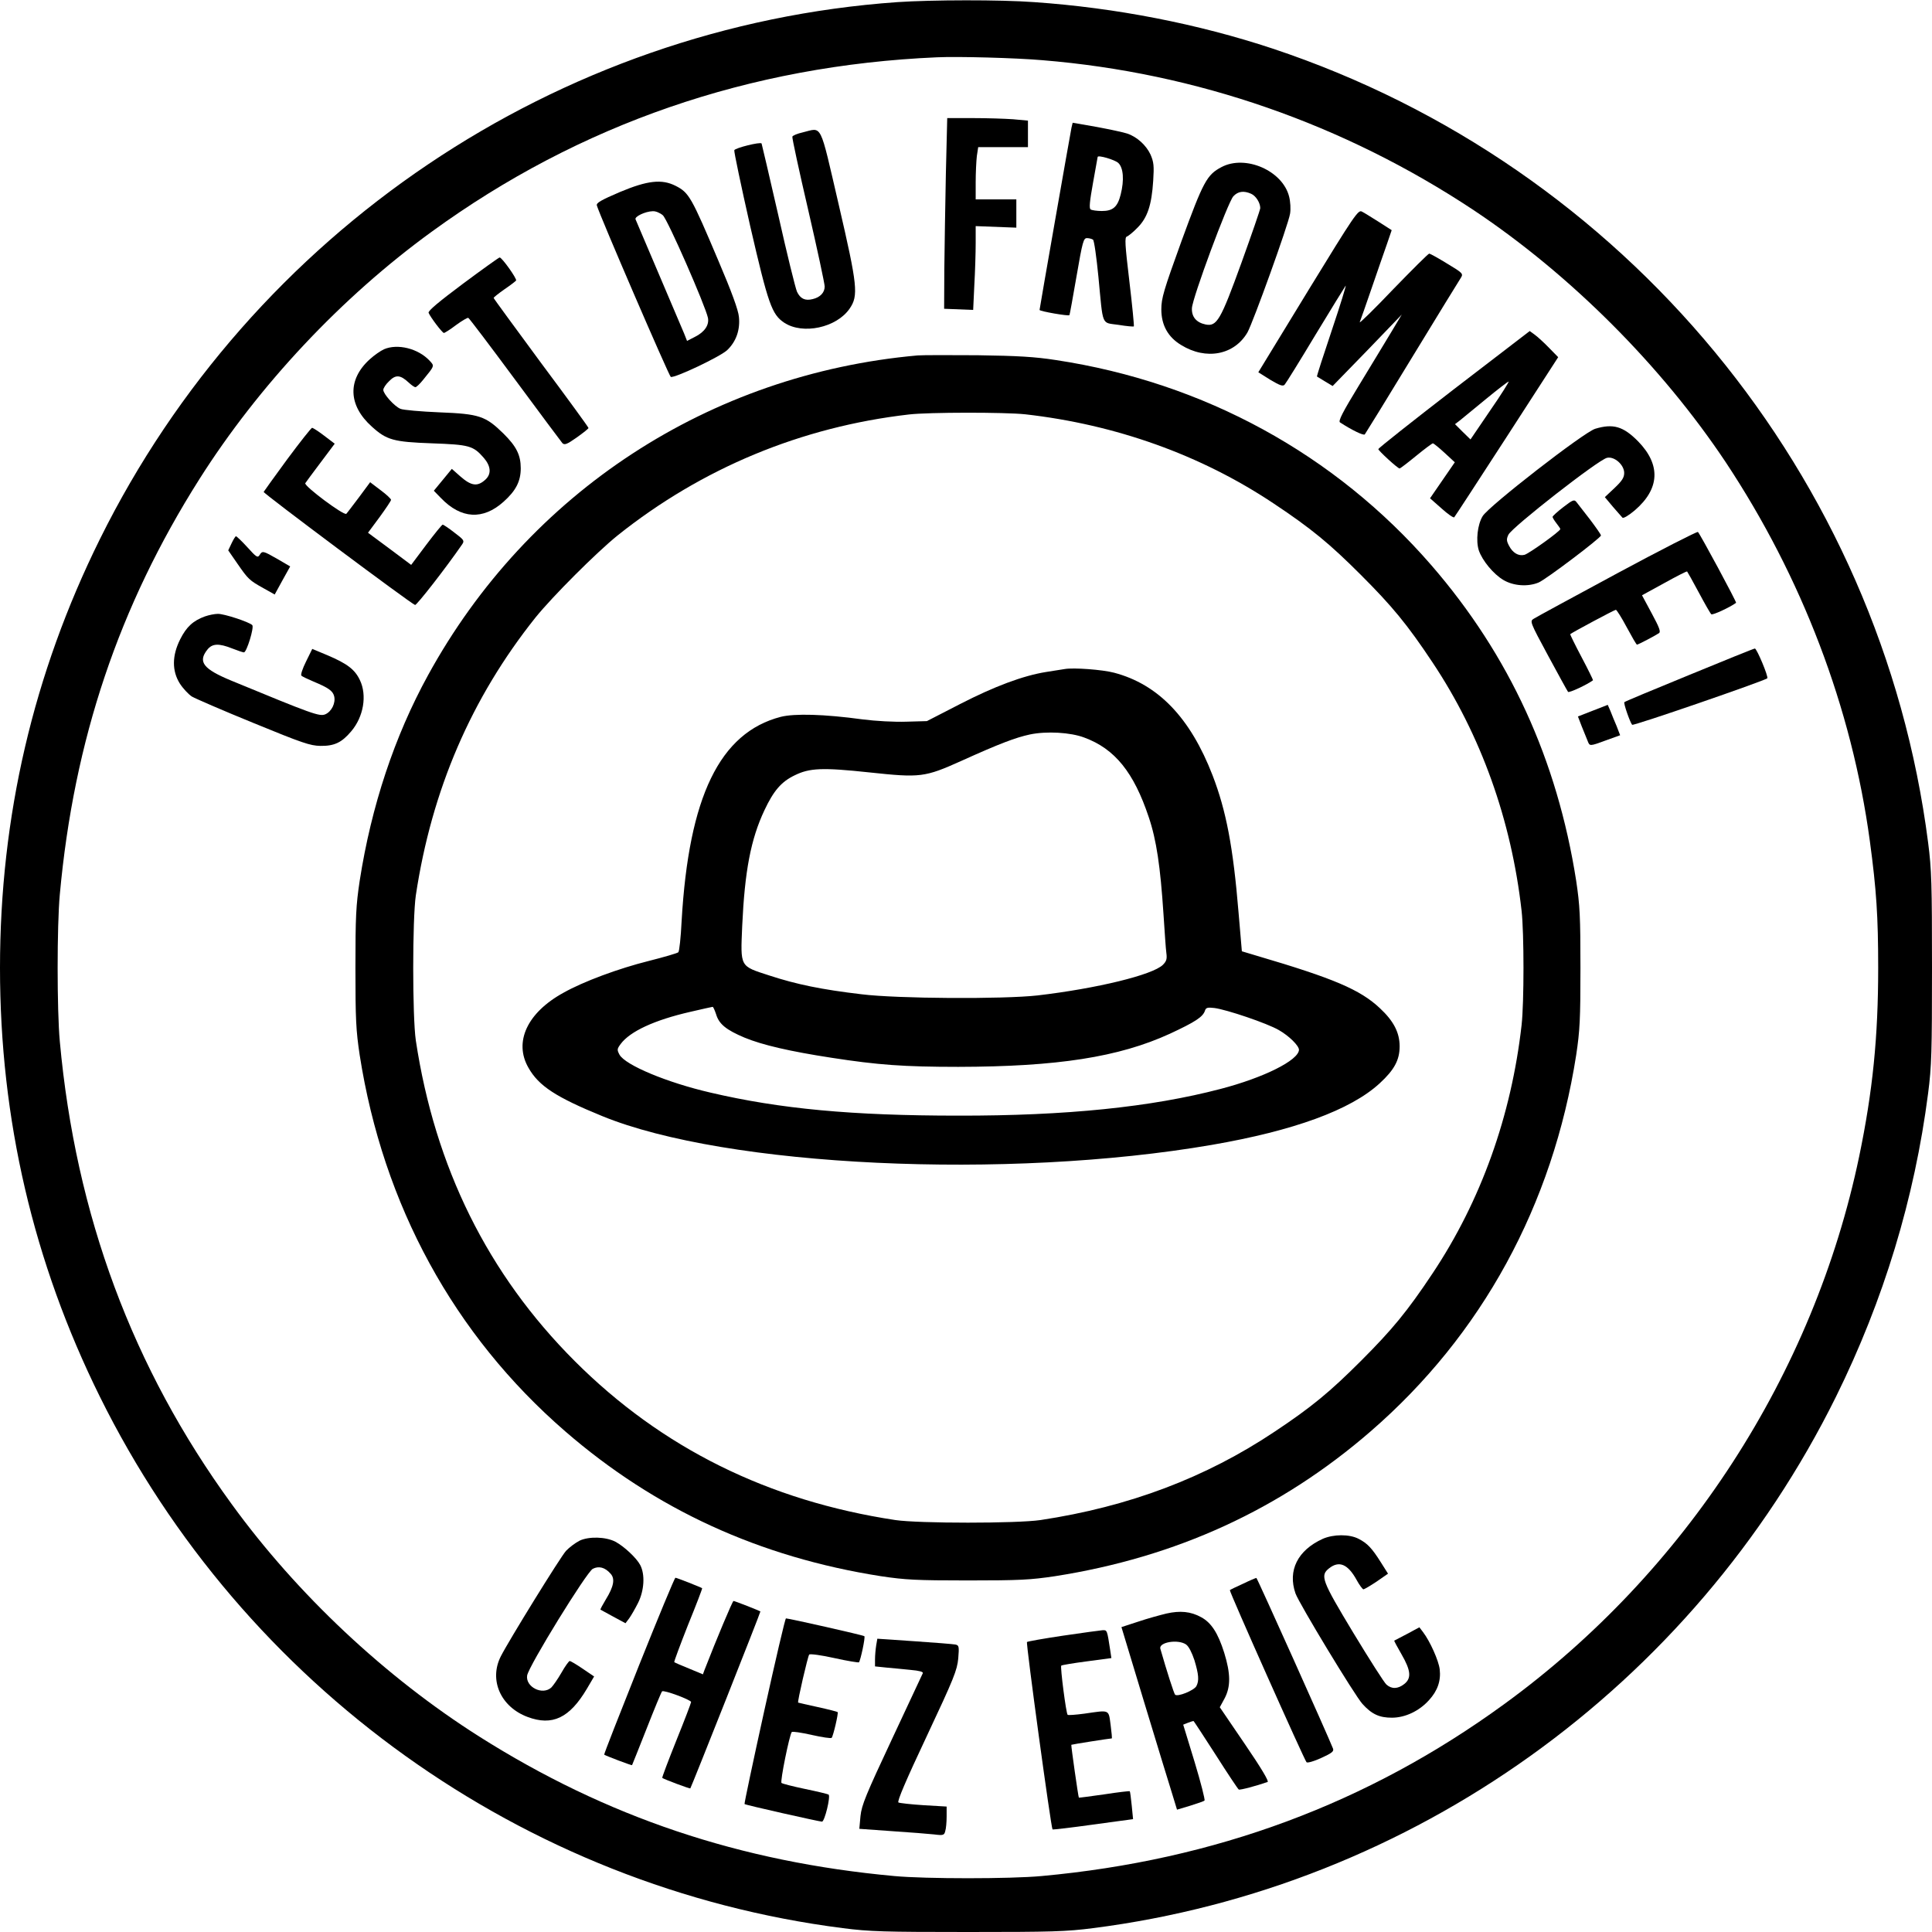
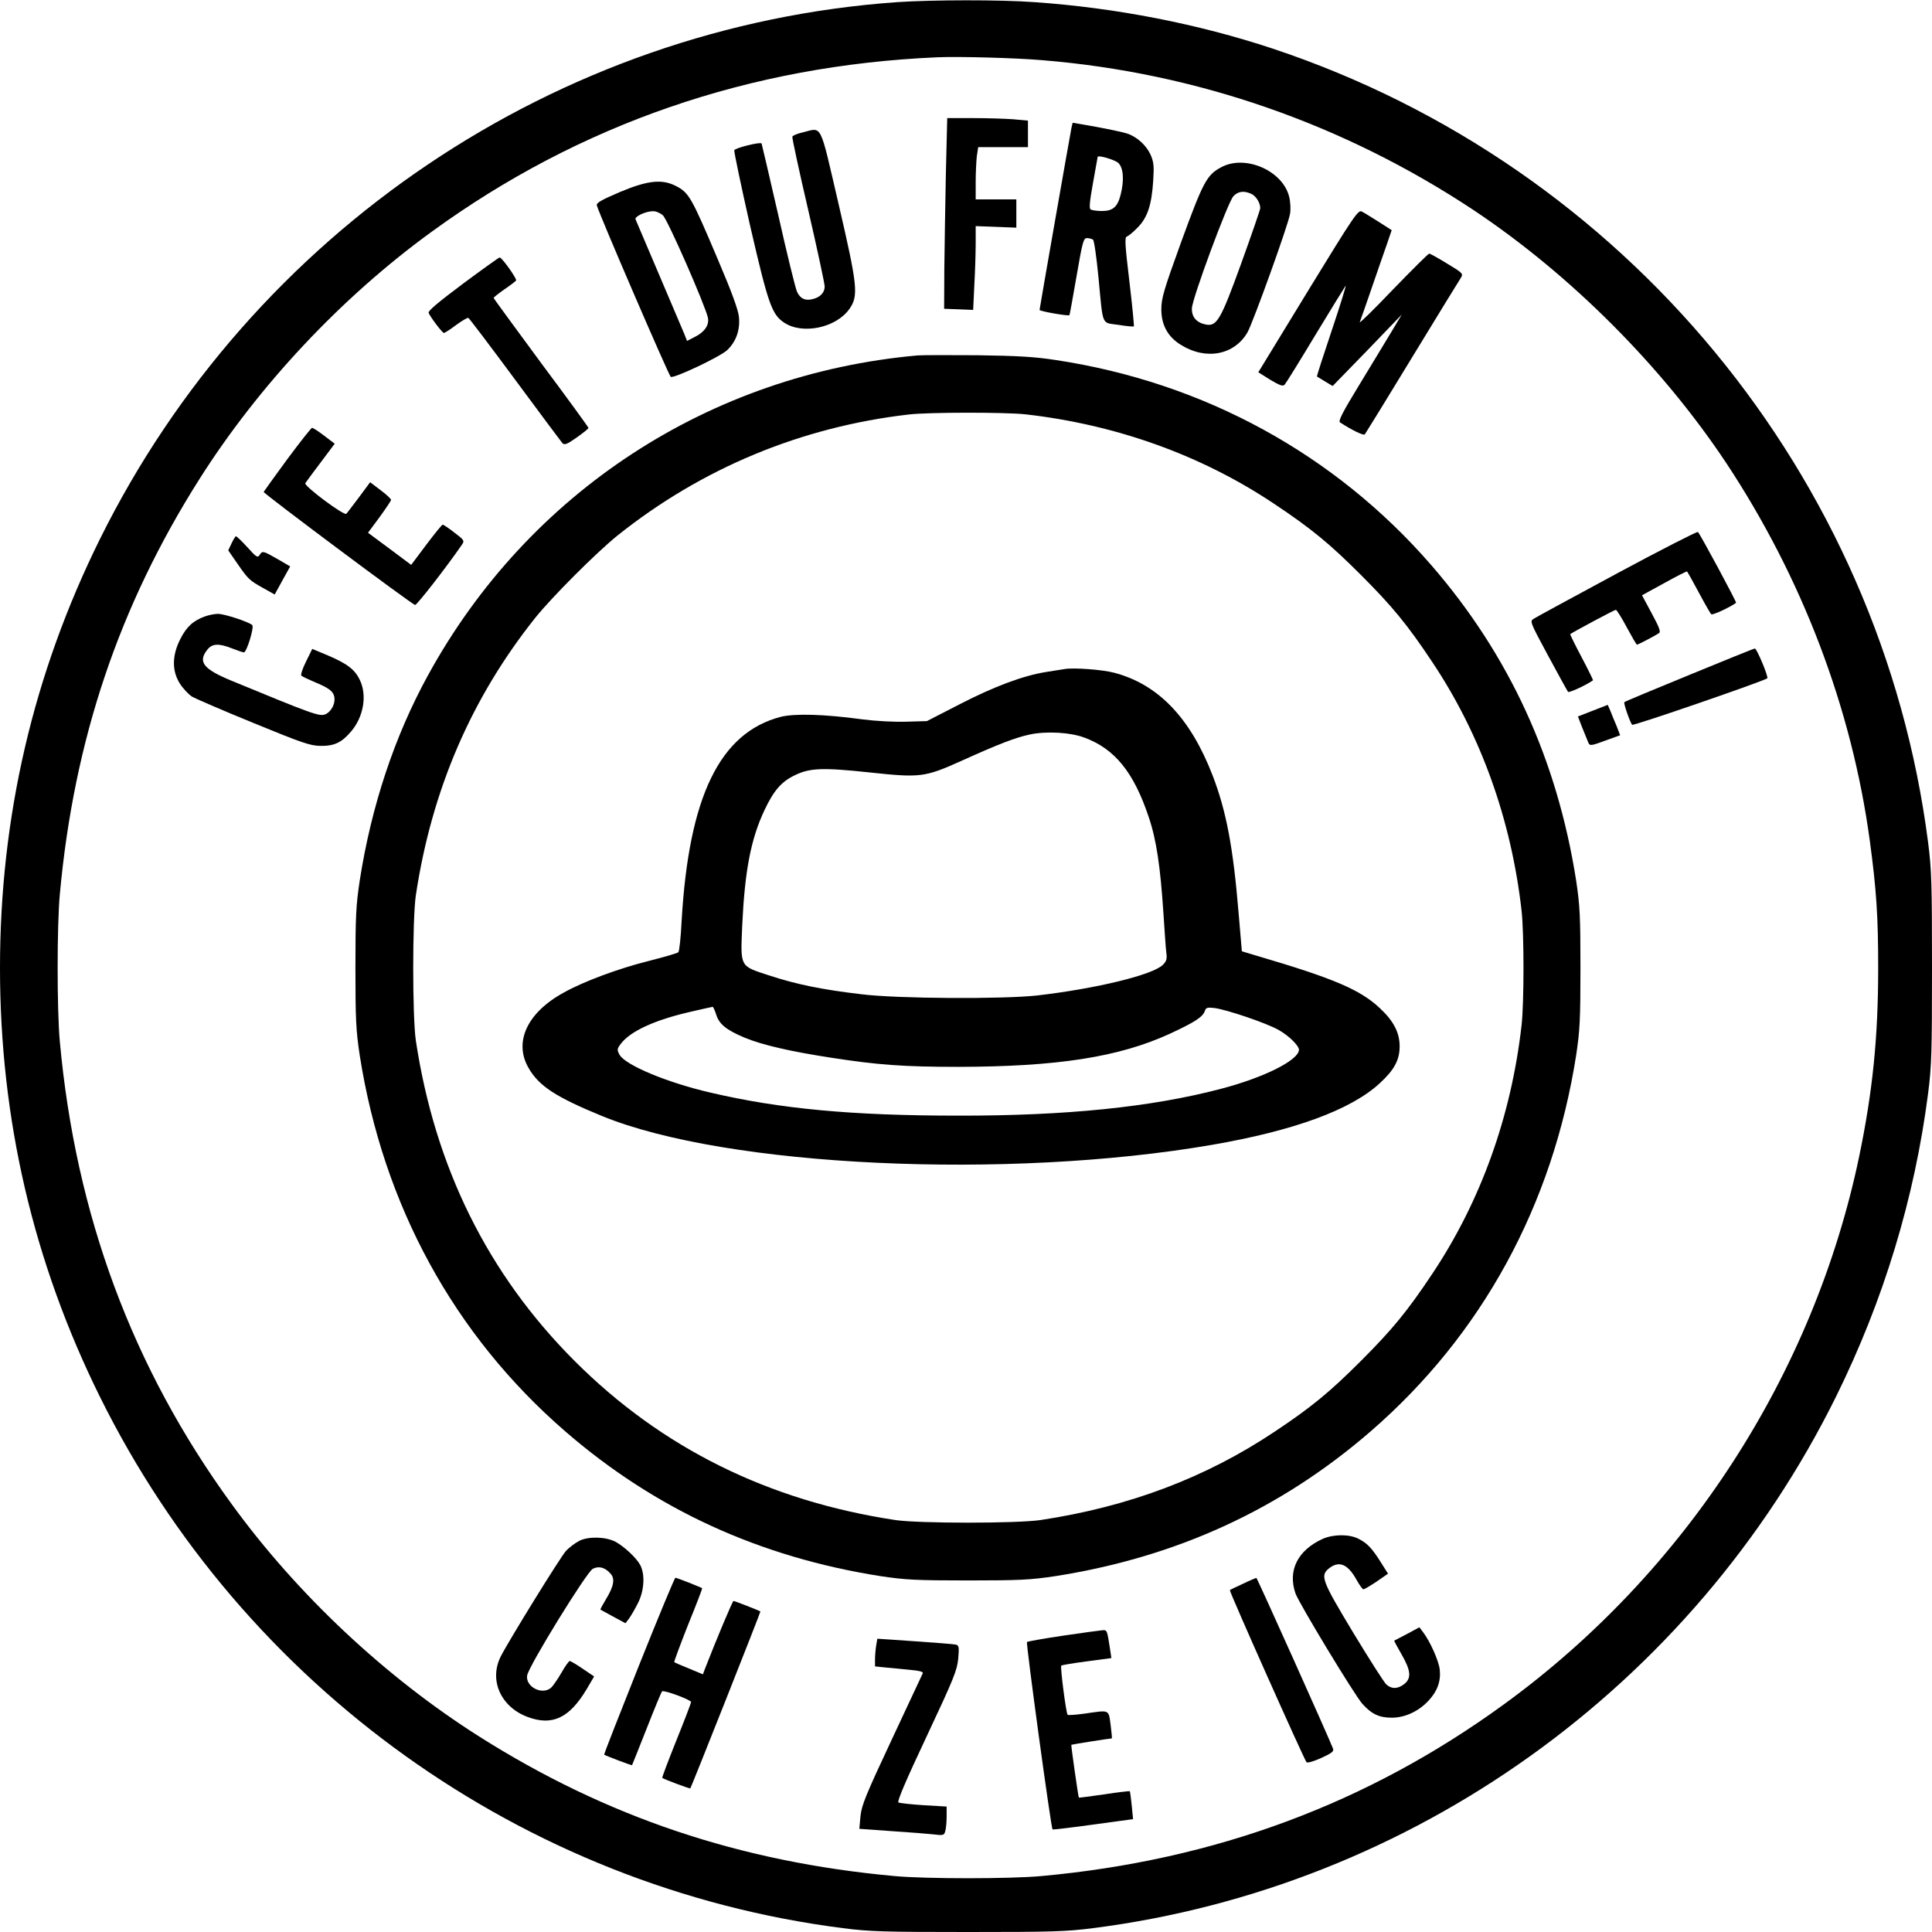
<svg xmlns="http://www.w3.org/2000/svg" version="1.0" width="998pt" height="998pt" viewBox="0 0 998 998" preserveAspectRatio="xMidYMid meet">
  <g transform="translate(0,998) scale(0.1,-0.1)" fill="#000000" stroke="none">
    <path d="M4635 9969 c-1757 -124 -3332 -1185 -4119 -2774 -344 -695 -516 -1434 -516 -2215 0 -781 172 -1520 516 -2215 742 -1499 2188 -2534 3837 -2745 139 -18 215 -20 647 -20 432 0 508 2 647 20 1649 211 3095 1246 3837 2745 246 498 406 1024 476 1568 18 139 20 215 20 647 0 432 -2 508 -20 647 -243 1894 -1565 3496 -3386 4102 -386 128 -812 211 -1232 240 -176 13 -530 12 -707 0z m750 -300 c795 -65 1557 -330 2228 -775 498 -332 969 -803 1301 -1301 394 -594 652 -1270 745 -1958 34 -252 43 -389 43 -655 0 -356 -28 -636 -98 -973 -235 -1126 -898 -2149 -1834 -2830 -704 -513 -1493 -806 -2390 -888 -161 -15 -599 -15 -760 0 -798 73 -1488 305 -2145 721 -483 306 -939 733 -1278 1200 -513 704 -806 1493 -888 2390 -15 161 -15 599 0 760 73 798 305 1488 721 2145 306 483 733 939 1200 1278 764 556 1642 859 2610 901 109 5 406 -3 545 -15z" />
    <path d="M4886 9083 c-3 -159 -7 -380 -8 -493 l-1 -205 75 -3 75 -3 6 128 c4 70 7 168 7 217 l0 88 105 -4 105 -4 0 73 0 73 -105 0 -105 0 0 89 c0 48 3 109 6 135 l7 46 128 0 129 0 0 69 0 68 -77 7 c-42 3 -135 6 -208 6 l-132 0 -7 -287z" />
    <path d="M5535 9321 c-8 -40 -165 -935 -165 -942 0 -7 150 -33 154 -27 2 1 18 92 37 201 31 180 36 197 54 197 11 0 25 -4 31 -8 6 -4 18 -90 28 -192 25 -261 14 -235 103 -248 42 -7 78 -10 80 -8 2 2 -8 107 -23 232 -23 193 -25 229 -13 232 8 3 33 23 55 46 51 51 73 116 81 242 5 77 3 97 -14 136 -22 47 -69 91 -120 108 -17 6 -87 21 -156 34 l-126 22 -6 -25z m242 -183 c26 -25 31 -88 12 -163 -16 -64 -40 -85 -97 -85 -26 0 -52 4 -58 8 -9 5 -5 42 12 137 13 72 24 132 24 134 0 12 89 -14 107 -31z" />
    <path d="M4146 9296 c-27 -6 -51 -16 -53 -22 -2 -6 35 -177 82 -379 47 -203 85 -381 85 -395 0 -31 -23 -56 -62 -65 -39 -10 -64 2 -81 38 -8 18 -52 196 -97 397 -46 201 -85 367 -86 369 -7 9 -136 -23 -141 -35 -2 -7 35 -183 82 -391 94 -407 112 -457 176 -500 96 -63 270 -26 338 73 46 67 41 117 -57 539 -100 430 -83 396 -186 371z" />
    <path d="M6310 9117 c-76 -40 -94 -74 -207 -383 -92 -254 -104 -295 -104 -352 0 -81 34 -143 102 -184 129 -80 275 -52 343 65 29 52 211 556 220 613 4 23 2 62 -5 89 -34 134 -226 217 -349 152z m153 -138 c25 -11 47 -47 47 -74 0 -8 -44 -135 -97 -282 -108 -298 -127 -331 -186 -319 -47 10 -72 39 -70 84 2 52 186 548 214 578 24 26 54 30 92 13z" />
    <path d="M3202 8988 c-98 -42 -122 -56 -119 -69 13 -48 373 -882 382 -886 20 -7 257 105 292 139 46 44 67 105 60 171 -3 35 -38 131 -106 290 -140 331 -152 352 -221 387 -71 36 -145 28 -288 -32z m222 -120 c25 -22 220 -468 233 -530 7 -37 -17 -73 -67 -98 l-41 -21 -15 38 c-9 21 -68 160 -131 308 -63 149 -117 275 -120 282 -6 14 50 41 89 42 15 1 38 -9 52 -21z" />
    <path d="M6757 8478 l-257 -421 62 -39 c49 -29 65 -35 74 -25 6 6 78 122 159 257 82 135 152 249 156 254 5 6 -27 -98 -71 -229 -44 -131 -79 -239 -77 -240 1 -1 20 -12 41 -25 l40 -24 179 184 178 185 -54 -90 c-30 -49 -104 -173 -166 -274 -86 -141 -109 -186 -99 -193 60 -39 121 -69 128 -62 4 5 115 185 245 399 131 215 244 399 252 411 12 20 9 24 -71 72 -47 29 -89 52 -93 52 -5 0 -89 -84 -188 -186 -98 -103 -175 -178 -171 -168 4 10 32 89 61 174 29 85 65 188 79 228 l25 73 -67 43 c-37 23 -76 48 -87 53 -19 11 -39 -19 -278 -409z" />
    <path d="M2391 8514 c-123 -92 -181 -140 -177 -150 9 -22 70 -103 79 -104 4 0 33 18 63 41 30 22 59 39 63 37 5 -2 113 -145 241 -318 128 -173 238 -321 245 -329 11 -11 23 -7 74 29 34 24 61 46 61 49 0 4 -110 155 -245 336 -134 182 -245 333 -245 336 0 3 25 23 55 44 31 21 58 42 61 46 5 9 -73 119 -85 119 -4 0 -89 -61 -190 -136z" />
-     <path d="M7511 7970 c-215 -166 -391 -305 -391 -310 0 -8 100 -100 110 -100 3 0 41 29 85 65 44 36 83 65 87 65 3 0 31 -22 60 -49 l53 -49 -64 -93 -64 -93 59 -52 c32 -29 62 -50 66 -46 4 4 126 192 272 417 l265 410 -47 48 c-26 27 -59 57 -74 68 l-26 19 -391 -300z m187 -110 l-102 -150 -40 39 -40 40 25 19 c13 11 74 61 134 110 61 50 114 91 118 91 4 1 -38 -67 -95 -149z" />
-     <path d="M1984 8176 c-18 -8 -51 -31 -74 -52 -116 -105 -112 -238 11 -348 76 -69 112 -79 309 -86 194 -7 214 -12 269 -75 37 -43 40 -83 9 -112 -41 -38 -73 -34 -130 16 l-44 39 -46 -56 -47 -57 37 -38 c104 -108 217 -114 323 -19 64 57 89 106 89 173 0 68 -22 113 -90 180 -92 90 -124 101 -330 109 -96 4 -187 12 -201 18 -31 12 -89 77 -89 98 0 9 13 29 30 45 34 35 58 33 101 -7 14 -13 29 -24 35 -24 5 0 23 17 39 37 61 75 60 72 34 100 -59 63 -165 89 -235 59z" />
    <path d="M4740 8144 c-1075 -96 -2011 -707 -2529 -1652 -173 -315 -293 -676 -353 -1062 -19 -127 -22 -183 -22 -450 0 -267 3 -323 22 -450 121 -775 487 -1446 1062 -1944 465 -403 1004 -650 1630 -748 127 -19 183 -22 450 -22 267 0 323 3 450 22 626 98 1165 345 1630 748 575 498 941 1169 1062 1944 19 127 22 183 22 450 0 267 -3 323 -22 450 -98 626 -345 1165 -748 1630 -497 573 -1174 944 -1939 1060 -110 17 -197 22 -405 25 -146 1 -285 1 -310 -1z m555 -304 c469 -53 908 -210 1283 -460 197 -131 291 -209 452 -370 161 -161 239 -255 370 -452 250 -375 407 -814 460 -1283 13 -116 13 -474 0 -590 -53 -469 -210 -908 -460 -1283 -131 -197 -209 -291 -370 -452 -159 -159 -254 -238 -445 -365 -356 -238 -753 -388 -1210 -457 -123 -18 -627 -18 -750 0 -655 99 -1207 372 -1656 821 -449 449 -722 1001 -821 1656 -18 123 -18 627 0 750 82 545 287 1020 618 1435 88 109 315 336 424 424 436 348 949 561 1505 625 103 12 496 12 600 1z" />
    <path d="M5500 6524 c-14 -2 -56 -9 -95 -15 -120 -19 -269 -75 -446 -166 l-171 -88 -106 -3 c-63 -2 -157 3 -227 12 -198 27 -350 31 -422 13 -315 -82 -475 -412 -512 -1055 -4 -84 -12 -157 -17 -161 -5 -5 -74 -25 -153 -45 -156 -39 -337 -106 -440 -164 -188 -103 -258 -255 -181 -388 53 -94 143 -152 380 -249 641 -263 2093 -331 3150 -149 423 73 717 180 867 318 75 69 103 120 103 191 0 71 -31 131 -102 197 -102 96 -239 154 -633 270 l-80 24 -17 199 c-28 340 -64 527 -134 709 -115 298 -281 471 -509 531 -61 16 -209 27 -255 19z m101 -354 c158 -58 256 -180 333 -411 40 -118 60 -256 76 -499 6 -91 12 -182 15 -203 4 -30 1 -42 -18 -61 -53 -52 -340 -122 -647 -158 -177 -20 -727 -17 -910 6 -204 24 -336 51 -476 97 -154 50 -149 41 -140 257 13 281 44 447 115 597 47 100 87 147 156 180 77 38 143 41 386 15 263 -28 285 -26 476 60 197 89 279 120 353 136 86 18 210 11 281 -16z m-1902 -1429 c15 -51 52 -81 147 -121 92 -38 234 -71 449 -104 239 -37 373 -47 655 -47 511 1 829 50 1093 171 131 61 172 87 182 121 5 14 14 16 48 12 63 -8 273 -79 333 -114 53 -30 104 -81 104 -102 -2 -54 -182 -144 -405 -202 -358 -94 -799 -139 -1355 -138 -549 0 -921 35 -1280 119 -225 52 -440 142 -470 196 -13 25 -13 29 6 55 49 66 176 124 359 166 61 14 113 26 116 26 3 1 11 -17 18 -38z" />
-     <path d="M8240 7765 c-60 -19 -548 -398 -581 -451 -27 -44 -36 -127 -20 -177 18 -53 76 -123 127 -153 52 -31 127 -36 182 -13 38 16 321 230 322 243 0 5 -26 42 -57 83 -32 41 -63 81 -70 90 -11 14 -19 11 -68 -27 -30 -23 -55 -46 -55 -50 0 -4 9 -19 20 -33 11 -14 20 -27 20 -30 0 -11 -162 -127 -185 -133 -31 -8 -61 10 -80 47 -13 25 -14 34 -3 57 19 39 463 386 509 397 38 9 89 -36 89 -78 0 -24 -11 -41 -50 -78 l-50 -47 41 -49 c23 -26 45 -52 50 -57 5 -5 32 11 64 38 129 111 135 235 17 356 -77 78 -129 93 -222 65z" />
    <path d="M1484 7608 c-65 -89 -120 -165 -122 -169 -3 -7 760 -577 782 -584 8 -3 160 192 244 314 12 18 8 23 -41 60 -29 23 -57 41 -60 41 -4 0 -42 -47 -85 -104 l-78 -104 -111 83 -112 83 60 81 c32 44 59 84 59 89 0 5 -24 28 -54 50 l-54 41 -57 -77 c-32 -42 -61 -81 -66 -86 -11 -12 -220 144 -212 158 4 6 39 54 80 108 l72 96 -54 41 c-30 23 -58 41 -63 41 -4 0 -62 -73 -128 -162z" />
    <path d="M8355 7019 c-226 -122 -420 -227 -432 -235 -21 -13 -21 -15 74 -191 53 -98 99 -182 103 -187 6 -6 98 37 129 60 1 1 -25 55 -59 119 -34 64 -60 118 -59 119 12 10 229 126 236 126 4 0 30 -41 56 -90 27 -50 50 -90 53 -90 6 0 94 46 113 59 11 7 4 27 -37 103 l-50 93 115 63 c63 35 116 62 118 60 2 -2 29 -50 60 -108 31 -58 60 -109 65 -113 6 -6 95 35 128 59 4 3 -185 354 -197 366 -3 4 -191 -92 -416 -213z" />
    <path d="M1196 7173 l-17 -36 47 -68 c56 -81 62 -87 136 -128 l57 -32 40 73 40 72 -65 38 c-75 43 -79 44 -93 21 -10 -16 -17 -11 -63 40 -29 32 -56 57 -59 57 -3 0 -13 -16 -23 -37z" />
    <path d="M1059 6796 c-61 -22 -96 -54 -128 -118 -43 -85 -43 -164 -2 -229 16 -25 44 -55 62 -67 19 -11 162 -73 319 -137 251 -103 292 -117 345 -118 72 -1 110 17 159 75 64 75 83 186 45 265 -26 55 -66 85 -167 128 l-79 33 -32 -65 c-18 -36 -29 -69 -24 -73 4 -5 33 -18 63 -31 77 -32 99 -48 106 -75 9 -35 -13 -80 -46 -94 -30 -12 -66 1 -485 174 -145 60 -174 97 -124 160 25 32 59 34 129 6 28 -11 55 -20 60 -20 14 0 54 130 43 141 -16 16 -146 59 -178 58 -16 0 -46 -6 -66 -13z" />
    <path d="M8725 6493 c-181 -74 -332 -137 -334 -140 -6 -4 29 -104 40 -117 6 -7 678 225 698 240 8 6 -54 154 -64 154 -5 0 -158 -62 -340 -137z" />
    <path d="M8228 6309 l-77 -30 20 -52 c12 -29 25 -62 30 -74 11 -28 9 -29 96 3 l72 26 -18 47 c-11 25 -25 60 -32 78 l-14 32 -77 -30z" />
    <path d="M6833 2031 c-130 -59 -182 -164 -141 -282 18 -51 306 -527 346 -571 48 -53 87 -71 152 -71 68 0 141 34 192 91 44 48 62 100 55 159 -5 44 -50 145 -86 192 l-19 25 -63 -34 c-35 -18 -65 -34 -67 -35 -1 -1 16 -33 38 -71 48 -83 52 -123 14 -153 -33 -26 -65 -27 -92 -3 -11 9 -88 130 -171 267 -164 272 -173 296 -125 334 51 40 96 22 141 -59 15 -28 32 -50 36 -50 4 0 35 18 68 40 l59 41 -36 57 c-47 75 -71 100 -116 123 -48 25 -130 24 -185 0z" />
    <path d="M2995 2022 c-22 -11 -54 -35 -71 -53 -28 -30 -296 -464 -337 -545 -62 -122 -1 -261 138 -313 128 -48 217 -6 307 146 l37 63 -59 40 c-32 22 -63 40 -67 40 -4 0 -24 -27 -43 -61 -19 -33 -43 -67 -52 -76 -46 -42 -134 3 -125 62 8 49 307 534 339 551 31 16 63 8 92 -25 24 -26 17 -66 -25 -134 -16 -27 -29 -50 -27 -52 2 -1 31 -17 66 -36 l63 -34 19 25 c10 14 31 50 46 80 32 64 37 147 11 196 -19 36 -83 96 -128 120 -50 26 -136 28 -184 6z" />
    <path d="M3300 1375 c-100 -251 -181 -457 -179 -459 9 -6 142 -57 144 -54 1 2 35 86 75 188 40 102 76 189 80 193 8 9 150 -44 150 -55 0 -5 -34 -94 -76 -198 -42 -105 -75 -192 -73 -194 9 -7 142 -57 145 -54 5 6 364 911 362 914 -6 4 -132 54 -139 54 -5 0 -87 -195 -150 -357 l-8 -22 -72 30 c-40 16 -74 31 -76 33 -2 2 30 88 71 192 42 103 75 189 73 190 -5 4 -131 54 -138 54 -4 0 -89 -205 -189 -455z" />
    <path d="M6421 1799 c-36 -16 -66 -31 -68 -33 -5 -4 385 -878 396 -889 5 -5 39 5 76 22 55 25 66 34 61 48 -23 60 -392 882 -396 882 -3 0 -34 -13 -69 -30z" />
-     <path d="M6025 1645 c-33 -8 -99 -26 -146 -42 l-86 -28 118 -390 c65 -214 130 -427 144 -471 l25 -82 67 20 c38 12 71 23 75 27 4 3 -19 93 -51 199 l-59 193 25 10 c13 5 26 9 28 9 2 0 53 -79 115 -175 61 -96 115 -177 119 -179 6 -4 92 19 149 39 8 3 -33 72 -117 195 l-130 191 25 46 c32 61 31 128 -2 235 -32 102 -67 156 -119 184 -54 30 -109 35 -180 19z m102 -160 c14 -10 30 -42 43 -81 22 -73 25 -106 10 -134 -12 -22 -97 -57 -110 -44 -6 7 -42 118 -76 237 -10 34 92 51 133 22z" />
-     <path d="M3948 1143 c-58 -263 -104 -480 -102 -482 4 -5 383 -90 400 -91 14 0 46 133 34 140 -5 3 -59 16 -122 29 -62 13 -117 27 -121 31 -8 7 41 248 53 263 3 4 50 -3 103 -15 53 -12 100 -19 103 -15 8 8 36 128 31 133 -2 2 -48 14 -103 26 -54 12 -100 22 -101 23 -5 3 50 240 57 248 4 5 63 -3 130 -18 67 -15 124 -24 127 -22 8 9 34 130 28 135 -4 5 -390 92 -405 92 -4 0 -54 -215 -112 -477z" />
    <path d="M5493 1531 c-101 -15 -185 -30 -188 -33 -6 -6 124 -959 132 -968 2 -2 96 9 210 25 l206 28 -7 71 c-4 38 -8 71 -10 73 -1 2 -61 -5 -132 -16 -71 -10 -130 -18 -131 -17 -3 3 -41 270 -39 273 2 2 199 33 209 33 2 0 -1 32 -6 70 -11 81 -3 77 -135 58 -45 -6 -84 -9 -87 -6 -8 7 -39 248 -33 254 3 3 63 13 132 22 l127 17 -6 40 c-16 105 -16 105 -39 104 -11 -1 -103 -13 -203 -28z" />
    <path d="M4526 1480 c-3 -19 -6 -51 -6 -72 l0 -36 58 -6 c31 -3 88 -8 125 -12 46 -4 67 -10 64 -17 -3 -7 -75 -160 -160 -342 -134 -286 -156 -339 -162 -396 l-6 -66 168 -12 c92 -6 191 -14 219 -17 47 -6 52 -4 57 18 4 12 7 46 7 75 l0 51 -119 7 c-65 4 -124 11 -130 14 -8 5 40 117 146 342 142 302 157 341 163 402 5 62 4 68 -15 72 -11 2 -106 10 -212 17 l-191 13 -6 -35z" />
  </g>
</svg>